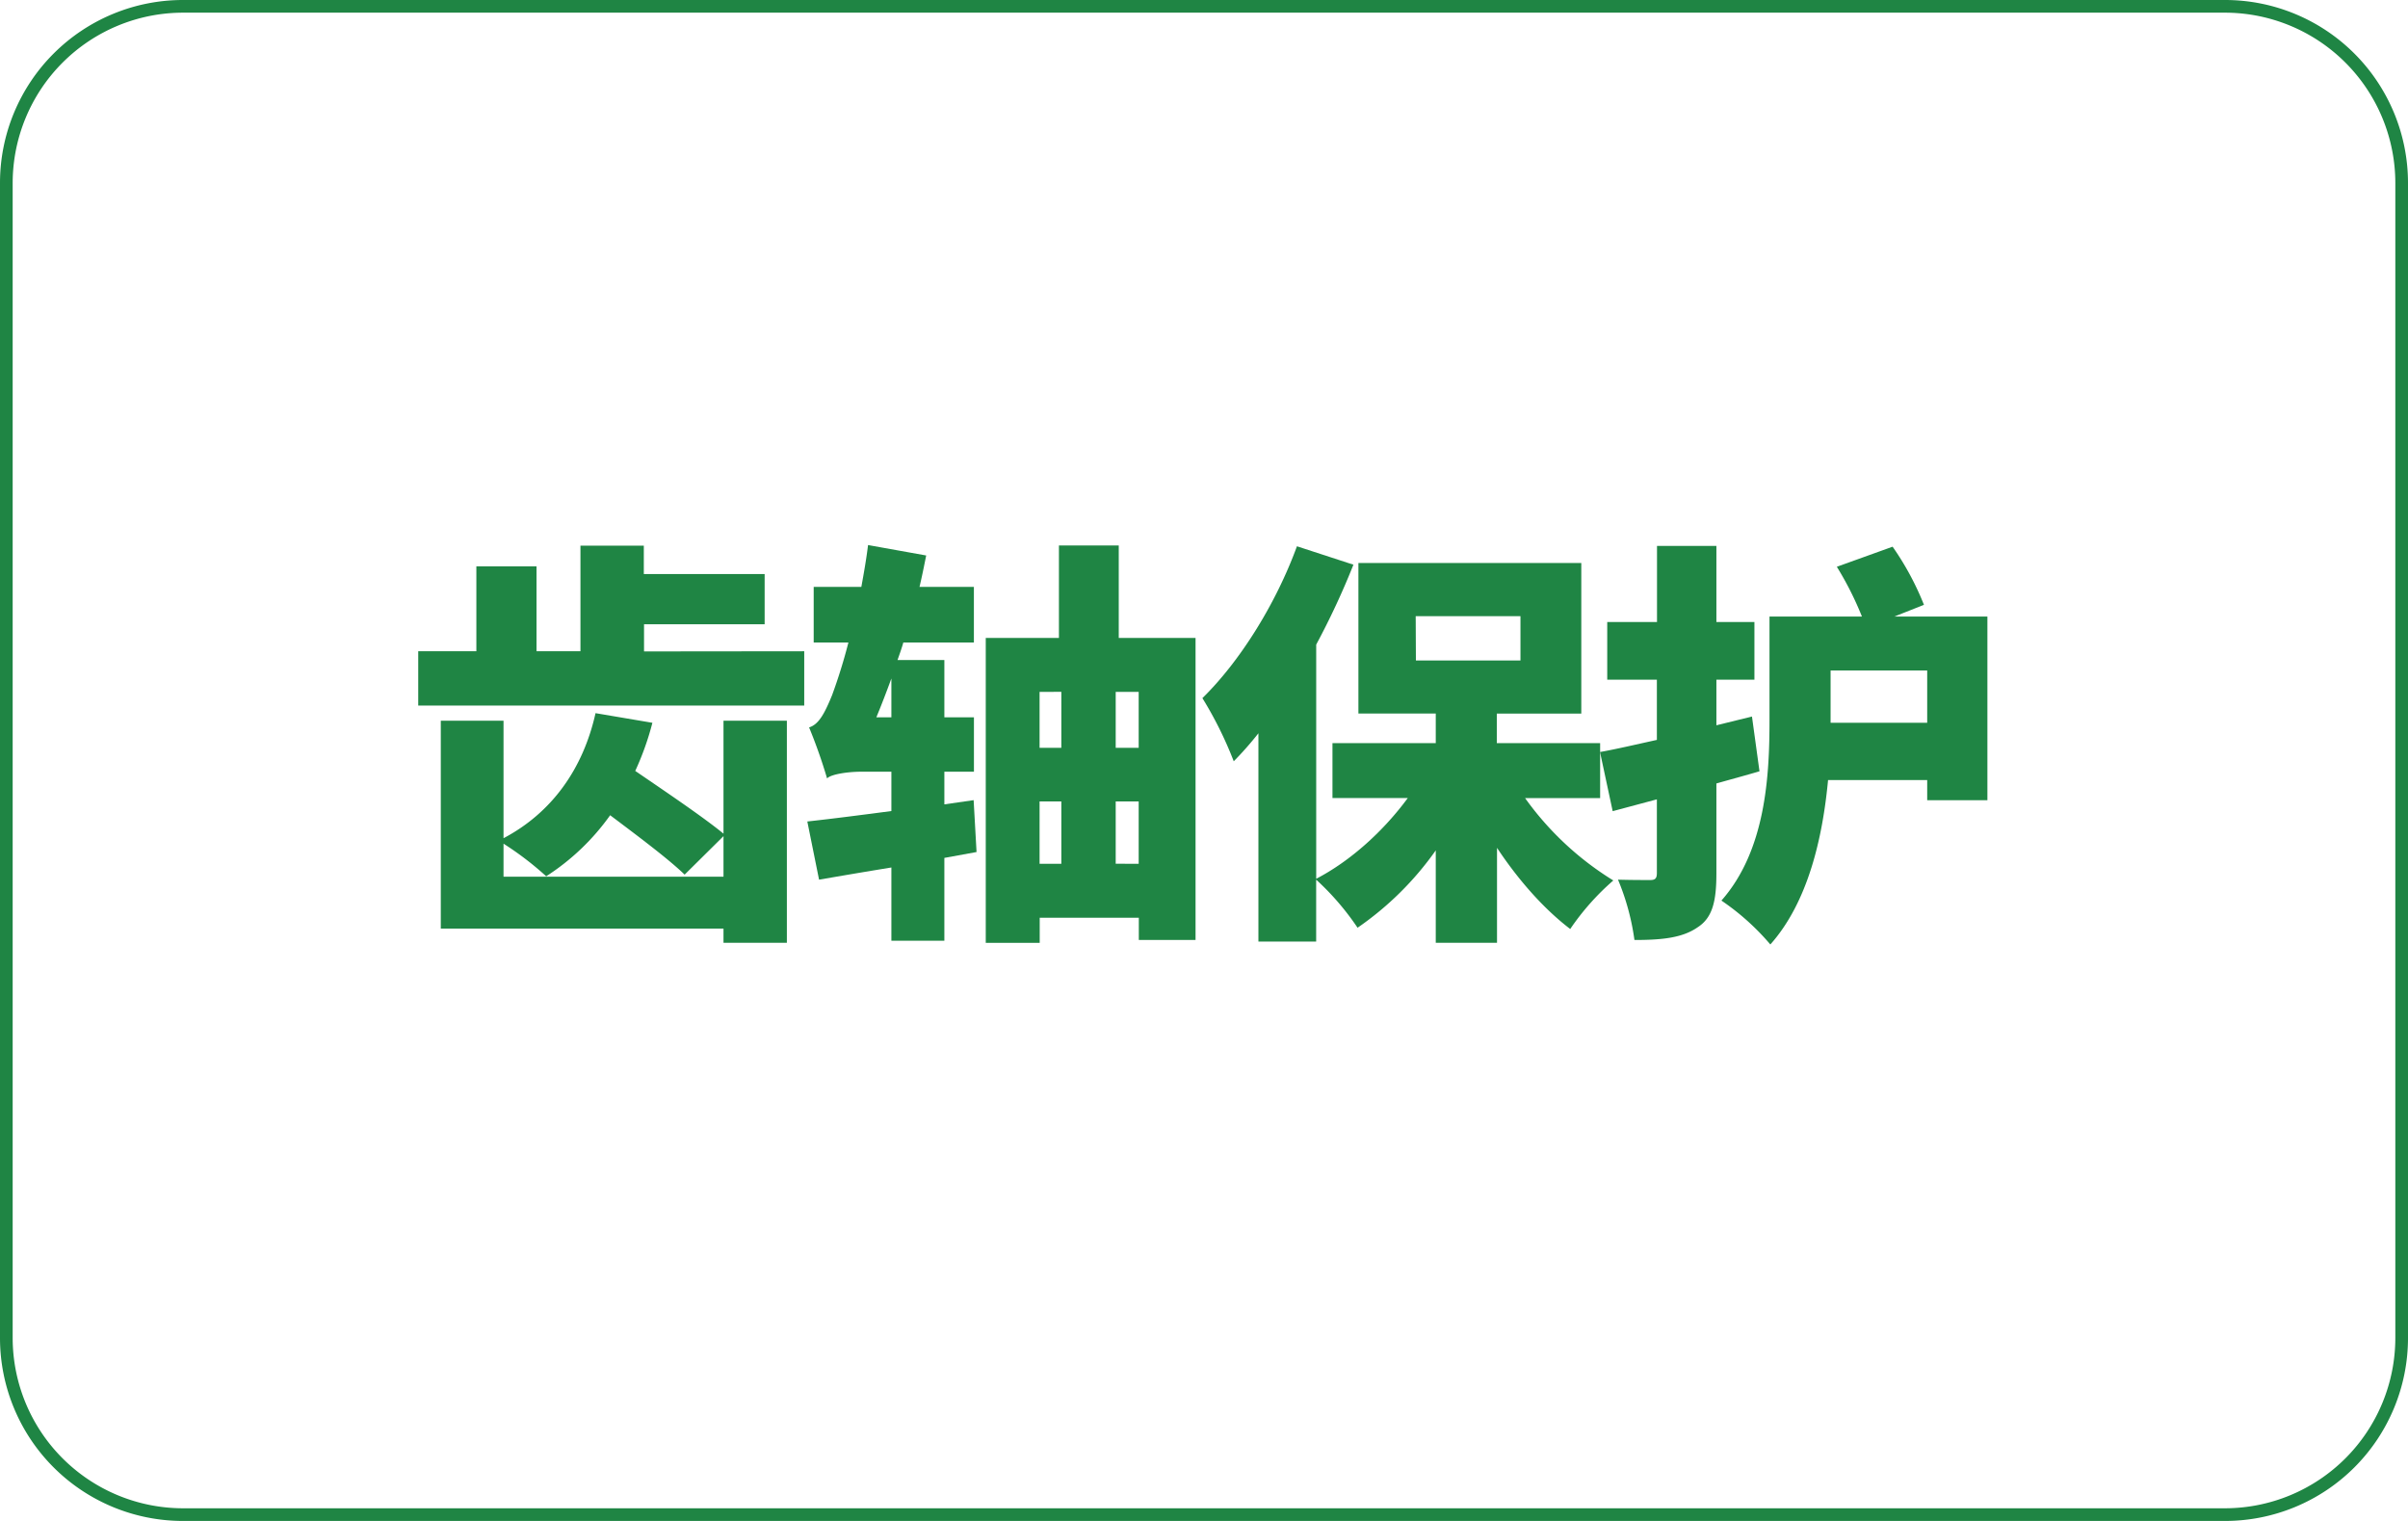
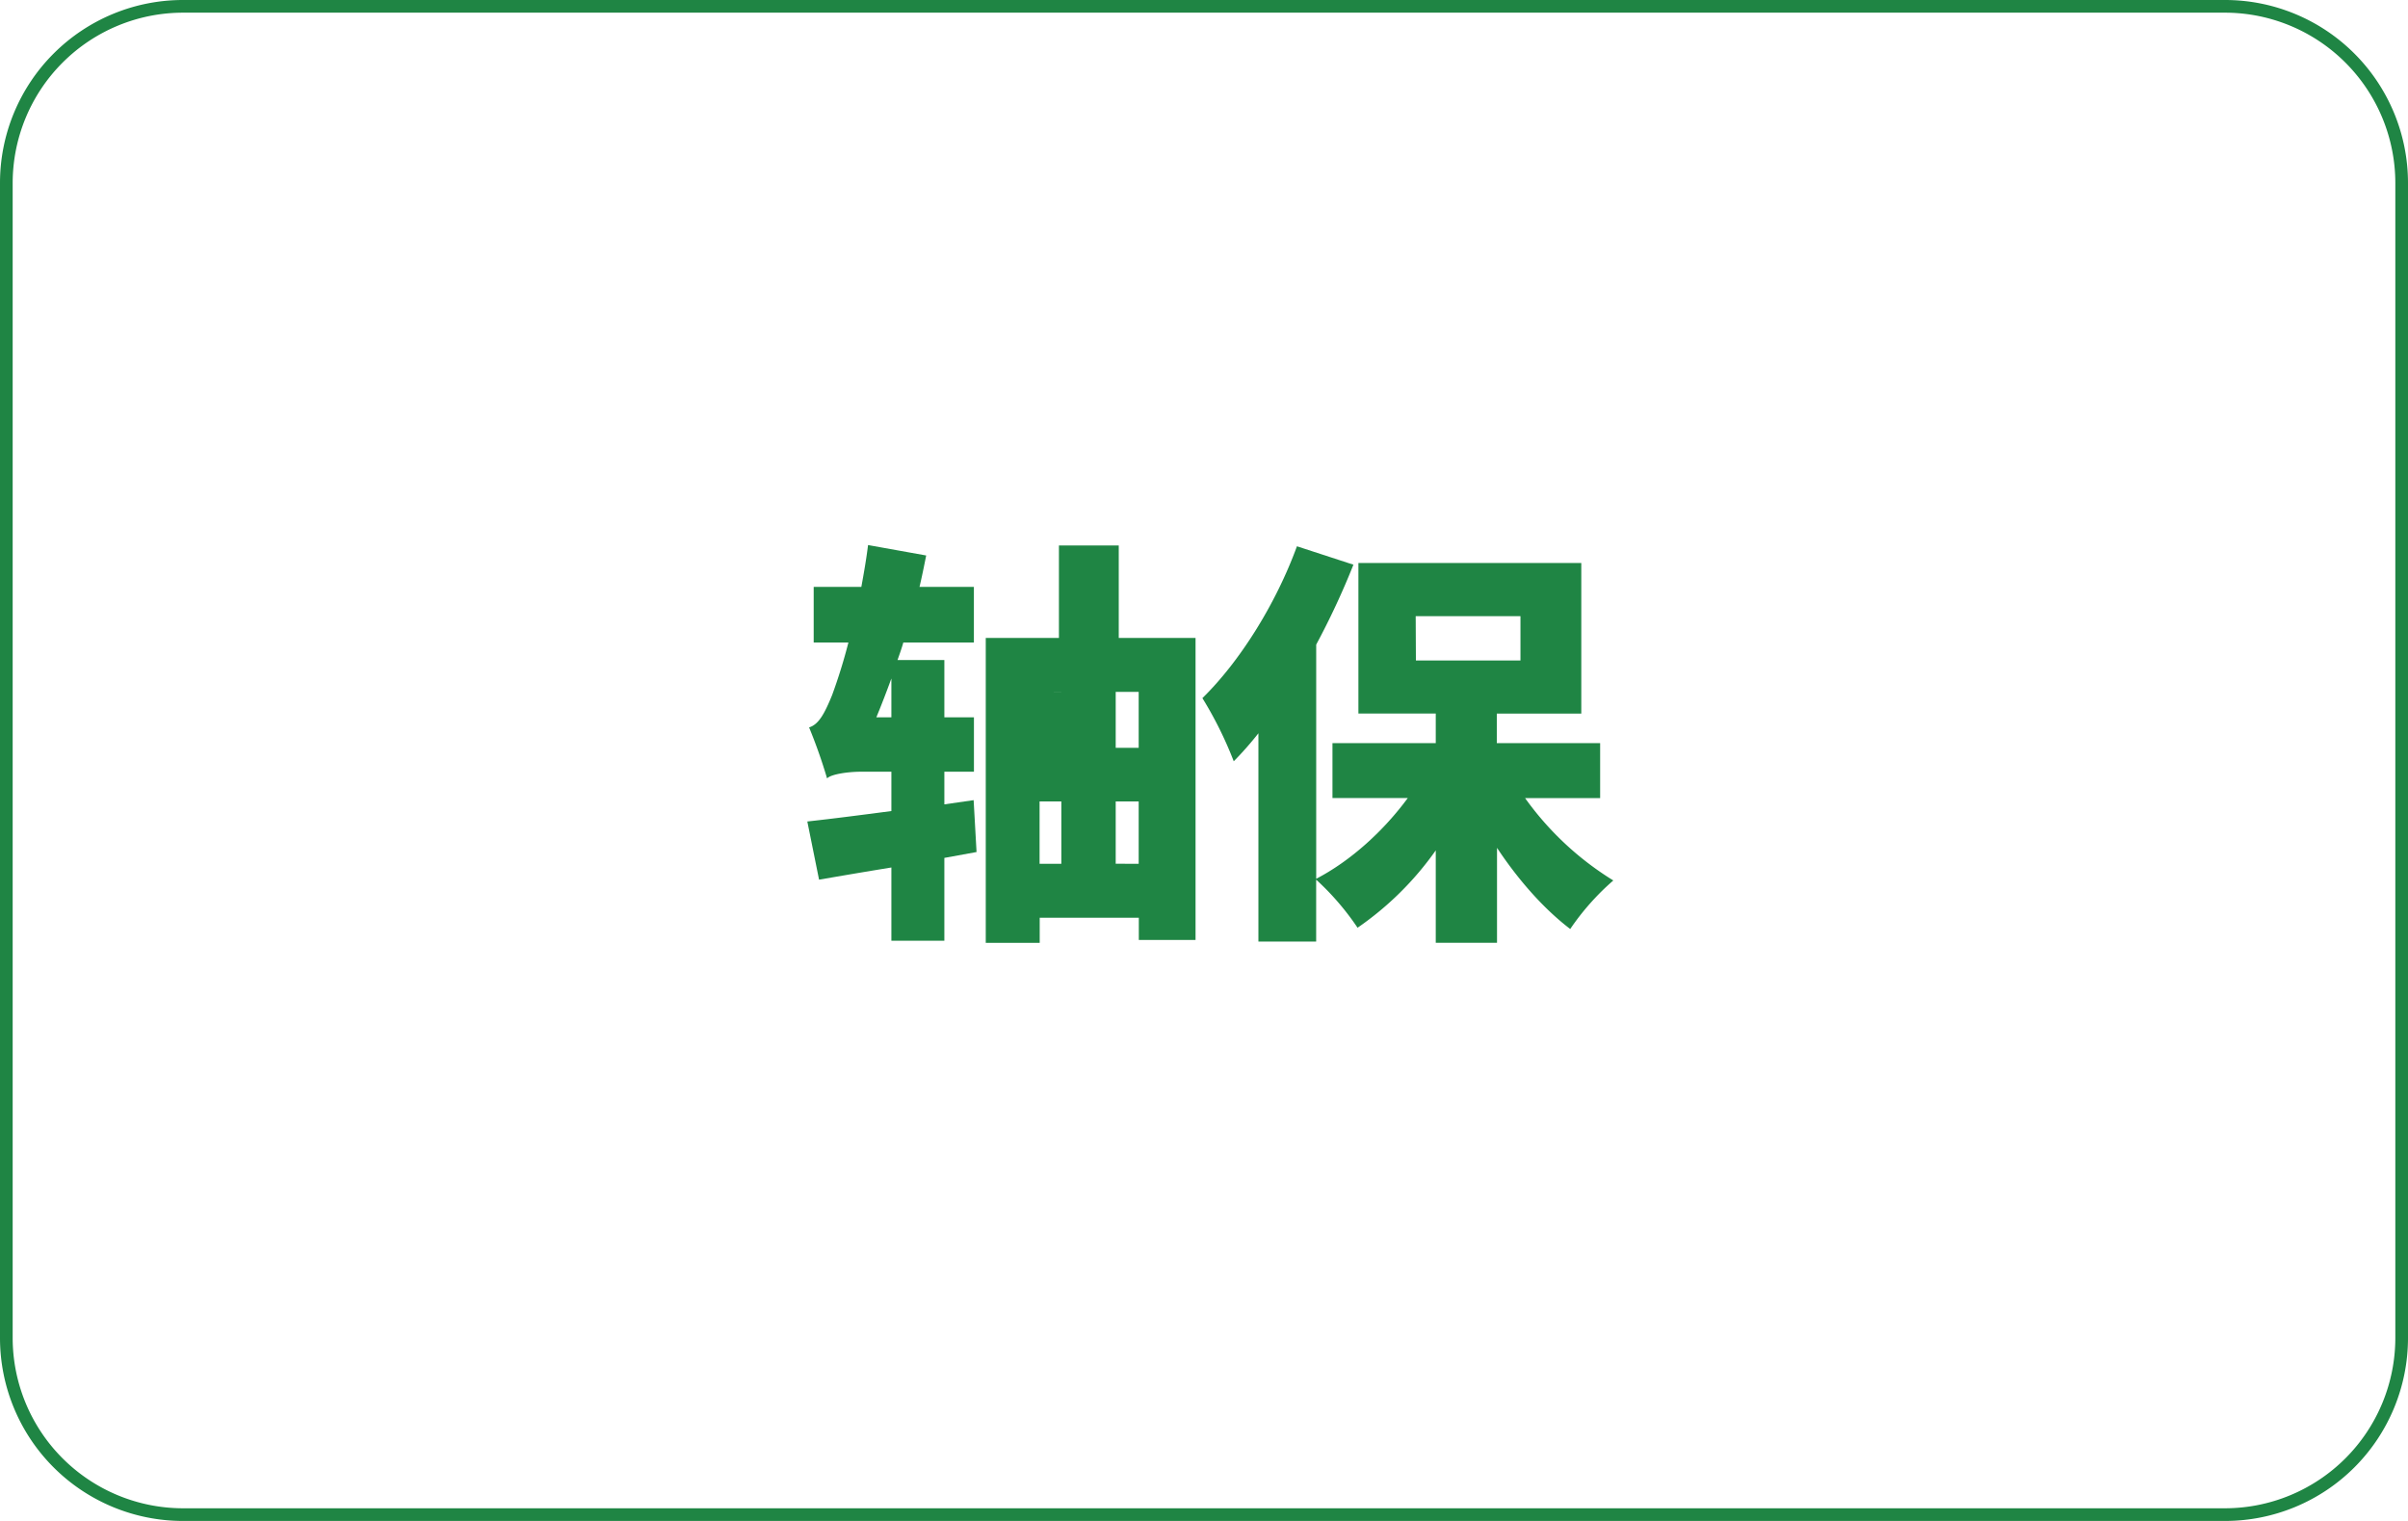
<svg xmlns="http://www.w3.org/2000/svg" id="图层_1" data-name="图层 1" viewBox="0 0 570 360">
  <defs>
    <style>.cls-1{fill:#1f8544;}</style>
  </defs>
  <path class="cls-1" d="M526.69,3A40.35,40.35,0,0,1,567,43.31V316.69A40.35,40.35,0,0,1,526.69,357H43.31A40.35,40.35,0,0,1,3,316.69V43.31A40.35,40.35,0,0,1,43.31,3H526.69m0-3H43.31A43.31,43.31,0,0,0,0,43.31V316.69A43.31,43.31,0,0,0,43.31,360H526.69A43.31,43.31,0,0,0,570,316.69V43.31A43.31,43.31,0,0,0,526.69,0Z" />
-   <path class="cls-1" d="M190.37,154.15V167H99V154.15h13.76v-20.1H127v20.1h10.4v-25h15v6.73H181v11.88H152.45v6.43Zm-19.11,16.44h15v52.56h-15v-3.36H104.34v-49.2h14.85V198.4c11.38-6,18.81-16.33,21.78-29.6l13.46,2.28a66.91,66.91,0,0,1-4.06,11.39c6.64,4.55,15.94,10.79,20.89,14.85Zm0,36.92v-9.6l-9.2,9.11c-3.77-3.67-11.19-9.21-17.63-14.06a55,55,0,0,1-15.14,14.45,74.45,74.45,0,0,0-10.1-7.72v7.82Z" />
-   <path class="cls-1" d="M231.16,201.67l-7.62,1.39v19.6H211V205.33c-6.14,1-12,2-17.12,2.88l-2.78-13.77c5.45-.59,12.38-1.48,19.9-2.47v-9.31h-7.22c-3.07,0-7.13.6-8,1.59a124,124,0,0,0-4.26-12.08c2.28-.69,3.66-3.27,5.44-7.62a128.9,128.9,0,0,0,3.87-12.48h-8.22V138.91h11.28c.6-3.27,1.19-6.64,1.59-9.9l13.76,2.47c-.5,2.48-1,5-1.58,7.43h12.87v13.16H213.83c-.39,1.39-.89,2.77-1.38,4.16h11.09v13.56h7v12.87h-7v7.73l6.93-1ZM211,169.79v-9.2q-1.78,4.89-3.56,9.2ZM283,151v71.48H269.57v-5.25H246.11v5.94H233.34V151h17.32V129.11h14.16V151Zm-36.92,12.77V177h5.15V163.75Zm0,40.69h5.15V189.69h-5.15Zm23.46-40.69h-5.44V177h5.44Zm0,40.69V189.69h-5.44v14.75Z" />
+   <path class="cls-1" d="M231.16,201.67l-7.62,1.39v19.6H211V205.33c-6.14,1-12,2-17.12,2.88l-2.78-13.77c5.45-.59,12.38-1.48,19.9-2.47v-9.31h-7.22c-3.07,0-7.13.6-8,1.59a124,124,0,0,0-4.26-12.08c2.28-.69,3.66-3.27,5.44-7.62a128.9,128.9,0,0,0,3.87-12.48h-8.22V138.91h11.28c.6-3.27,1.19-6.64,1.59-9.9l13.76,2.47c-.5,2.48-1,5-1.58,7.43h12.87v13.16H213.83c-.39,1.39-.89,2.77-1.38,4.16h11.09v13.56h7v12.87h-7v7.73l6.93-1ZM211,169.79v-9.2q-1.78,4.89-3.56,9.2ZM283,151v71.48H269.57v-5.25H246.11v5.94H233.34V151h17.32V129.11h14.16V151Zm-36.92,12.77h5.15V163.75Zm0,40.69h5.15V189.69h-5.15Zm23.46-40.69h-5.44V177h5.44Zm0,40.69V189.69h-5.44v14.75Z" />
  <path class="cls-1" d="M361,188.9a72.12,72.12,0,0,0,20.89,19.5,59.36,59.36,0,0,0-10.2,11.49c-6.24-4.75-12.28-11.59-17.33-19.21v22.47H339.86V201.28a73.86,73.86,0,0,1-18.51,18.31,63.25,63.25,0,0,0-9.8-11.38v14.65H297.88v-49.3a78.22,78.22,0,0,1-5.84,6.63,90.63,90.63,0,0,0-7.42-14.95C293.43,156.63,302,143,307,129.3l13.37,4.36a182,182,0,0,1-8.81,18.91V208c8.21-4.26,16-11.39,21.68-19.11H315.41v-13h24.45v-7H321.55V133.26h52.76V168.9h-20v7h24.46v13Zm-25.84-32.57h24.75V145.84H335.11Z" />
-   <path class="cls-1" d="M416.49,182.56c-3.37,1-6.73,1.89-10.2,2.88v21.28c0,6.53-.89,10.49-4.45,12.77-3.57,2.48-8.32,3-14.95,3A56.86,56.86,0,0,0,383,208.21c3.06.09,6.43.09,7.62.09s1.58-.39,1.58-1.68V189.2L381.74,192l-3-14c3.86-.69,8.51-1.78,13.46-2.87V160.88H380.45V147.22h11.78v-18h14.06v18h9v13.66h-9v10.79l8.42-2.07Zm53.95-36.63V189.4H456.19v-4.76H432.72c-1.28,13.67-4.75,28.91-13.66,38.91a57.66,57.66,0,0,0-11.58-10.39c10.49-11.88,11.38-29.51,11.38-42.67V145.93h21.88a77,77,0,0,0-5.94-11.78L448,129.4a67.38,67.38,0,0,1,7.42,13.76l-7,2.77Zm-14.25,25.15V158.71H433.32v12.37Z" />
</svg>